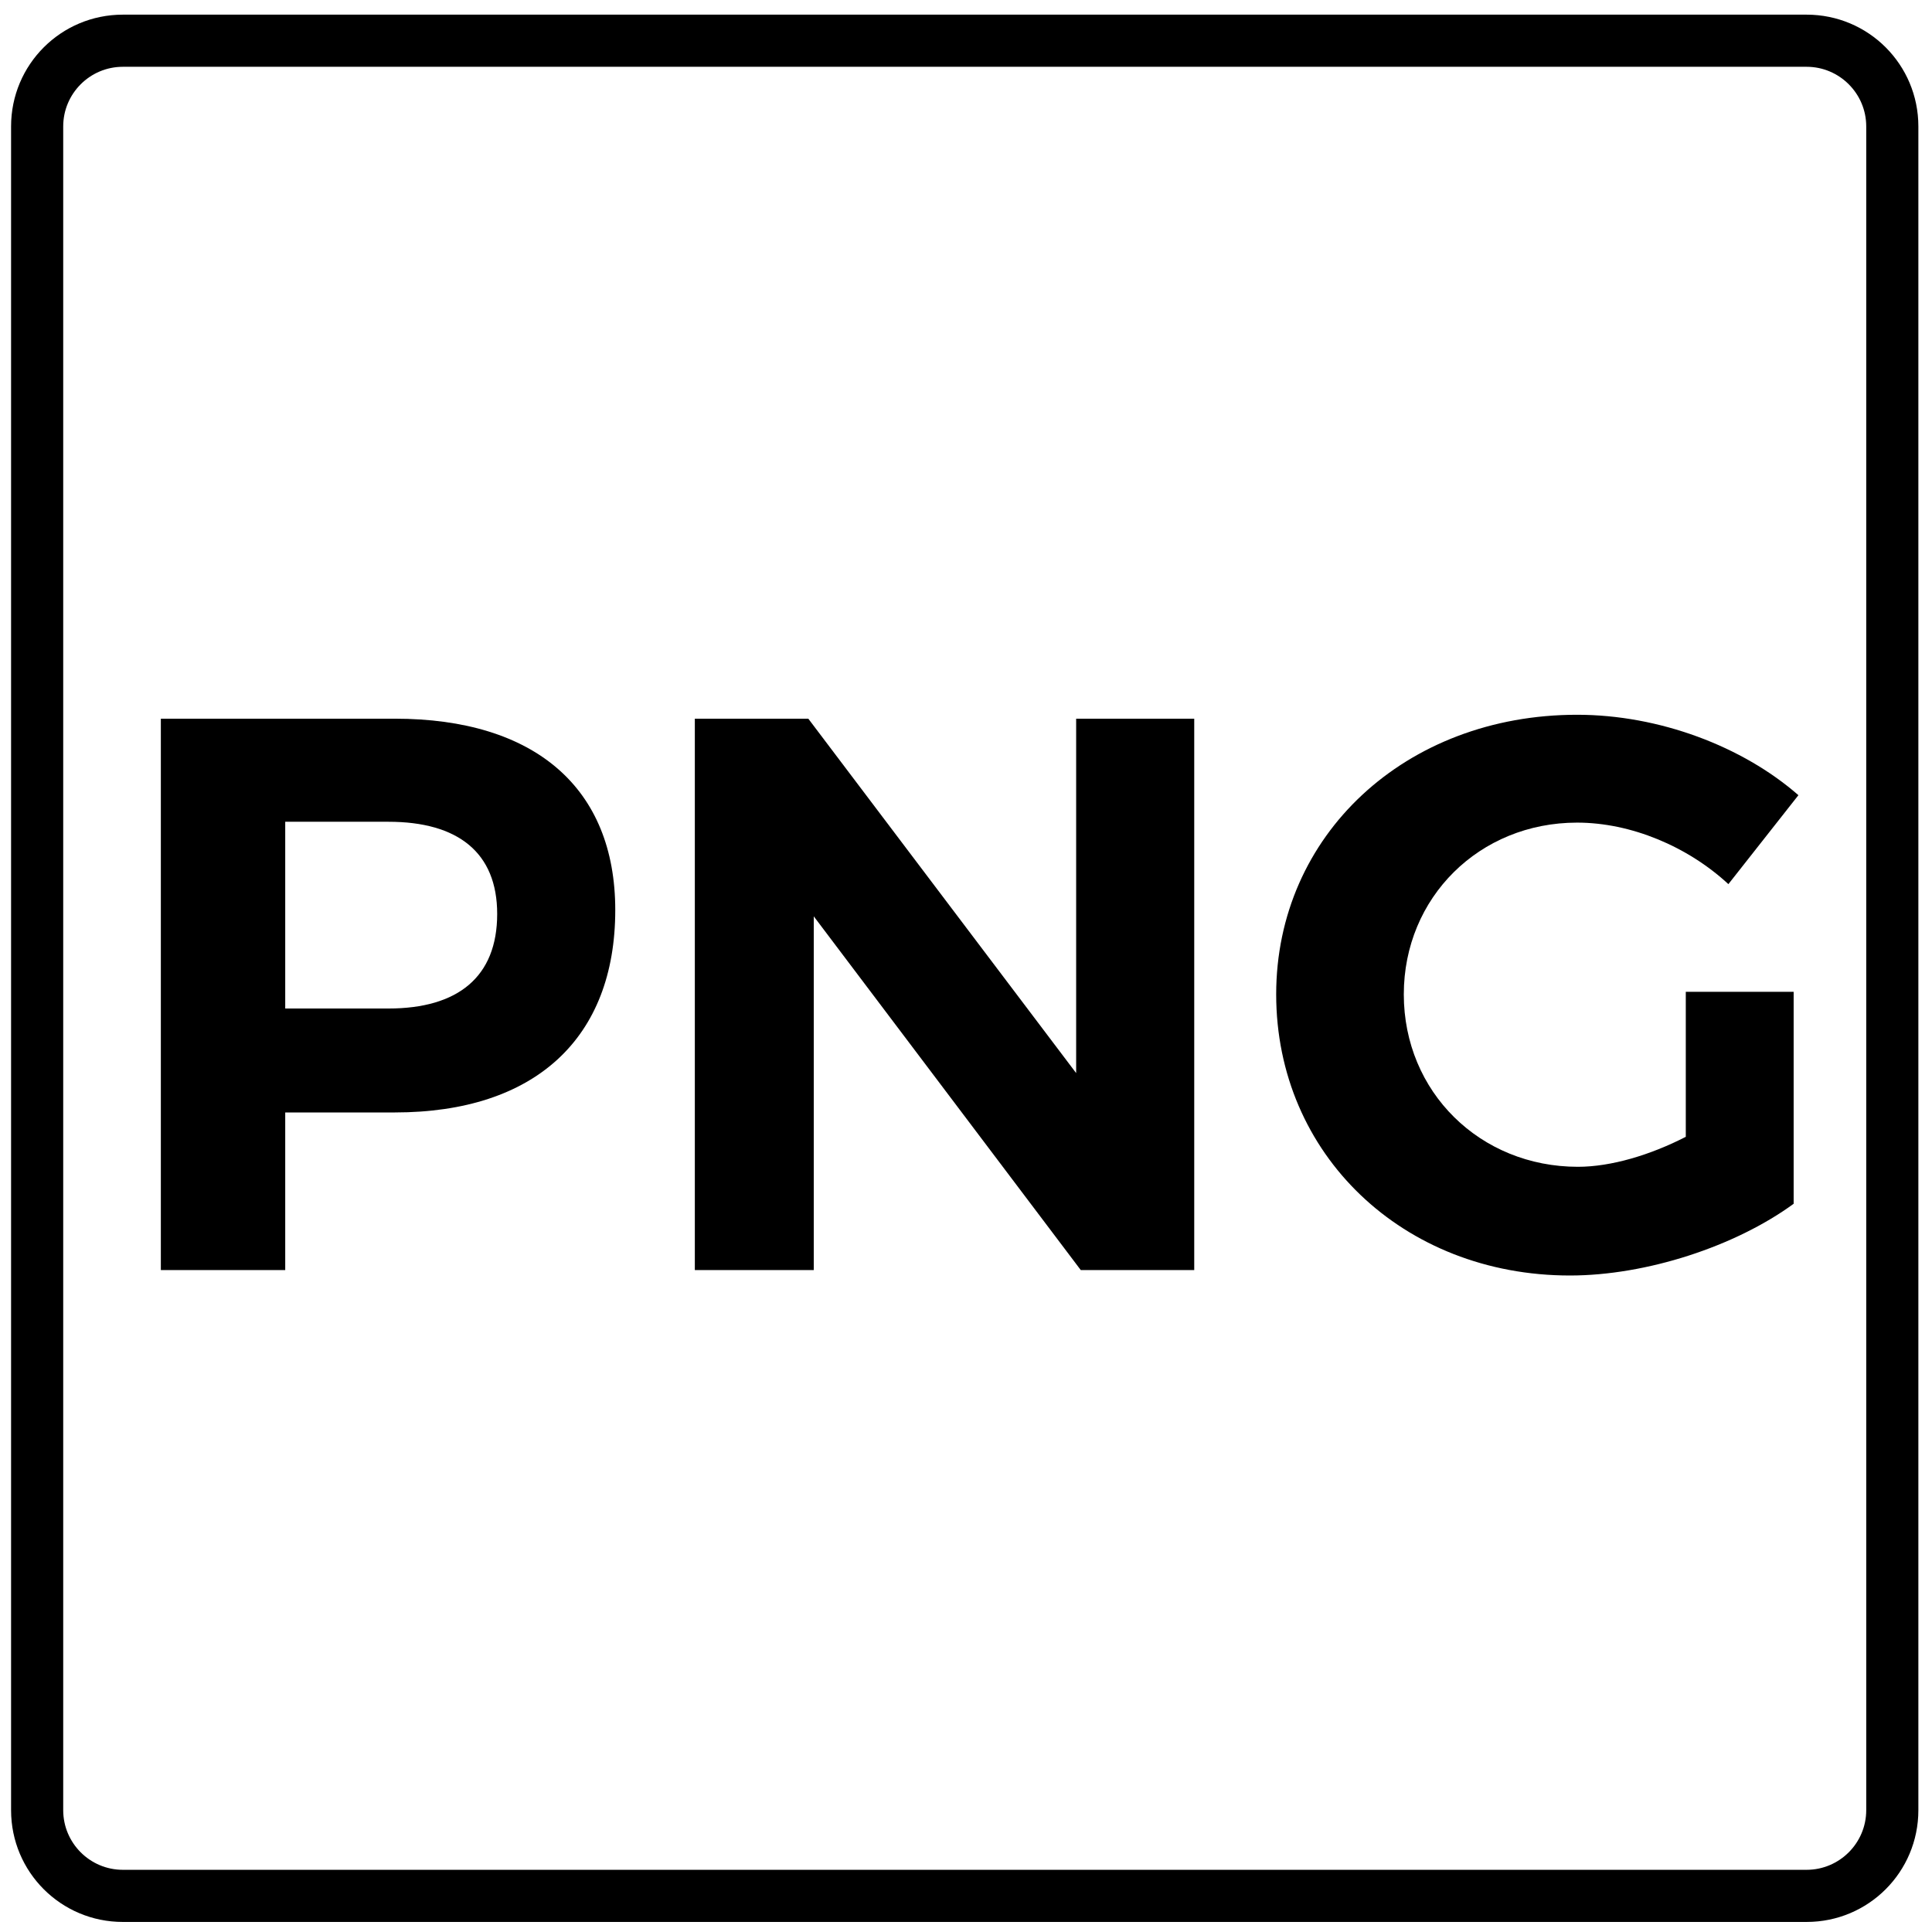
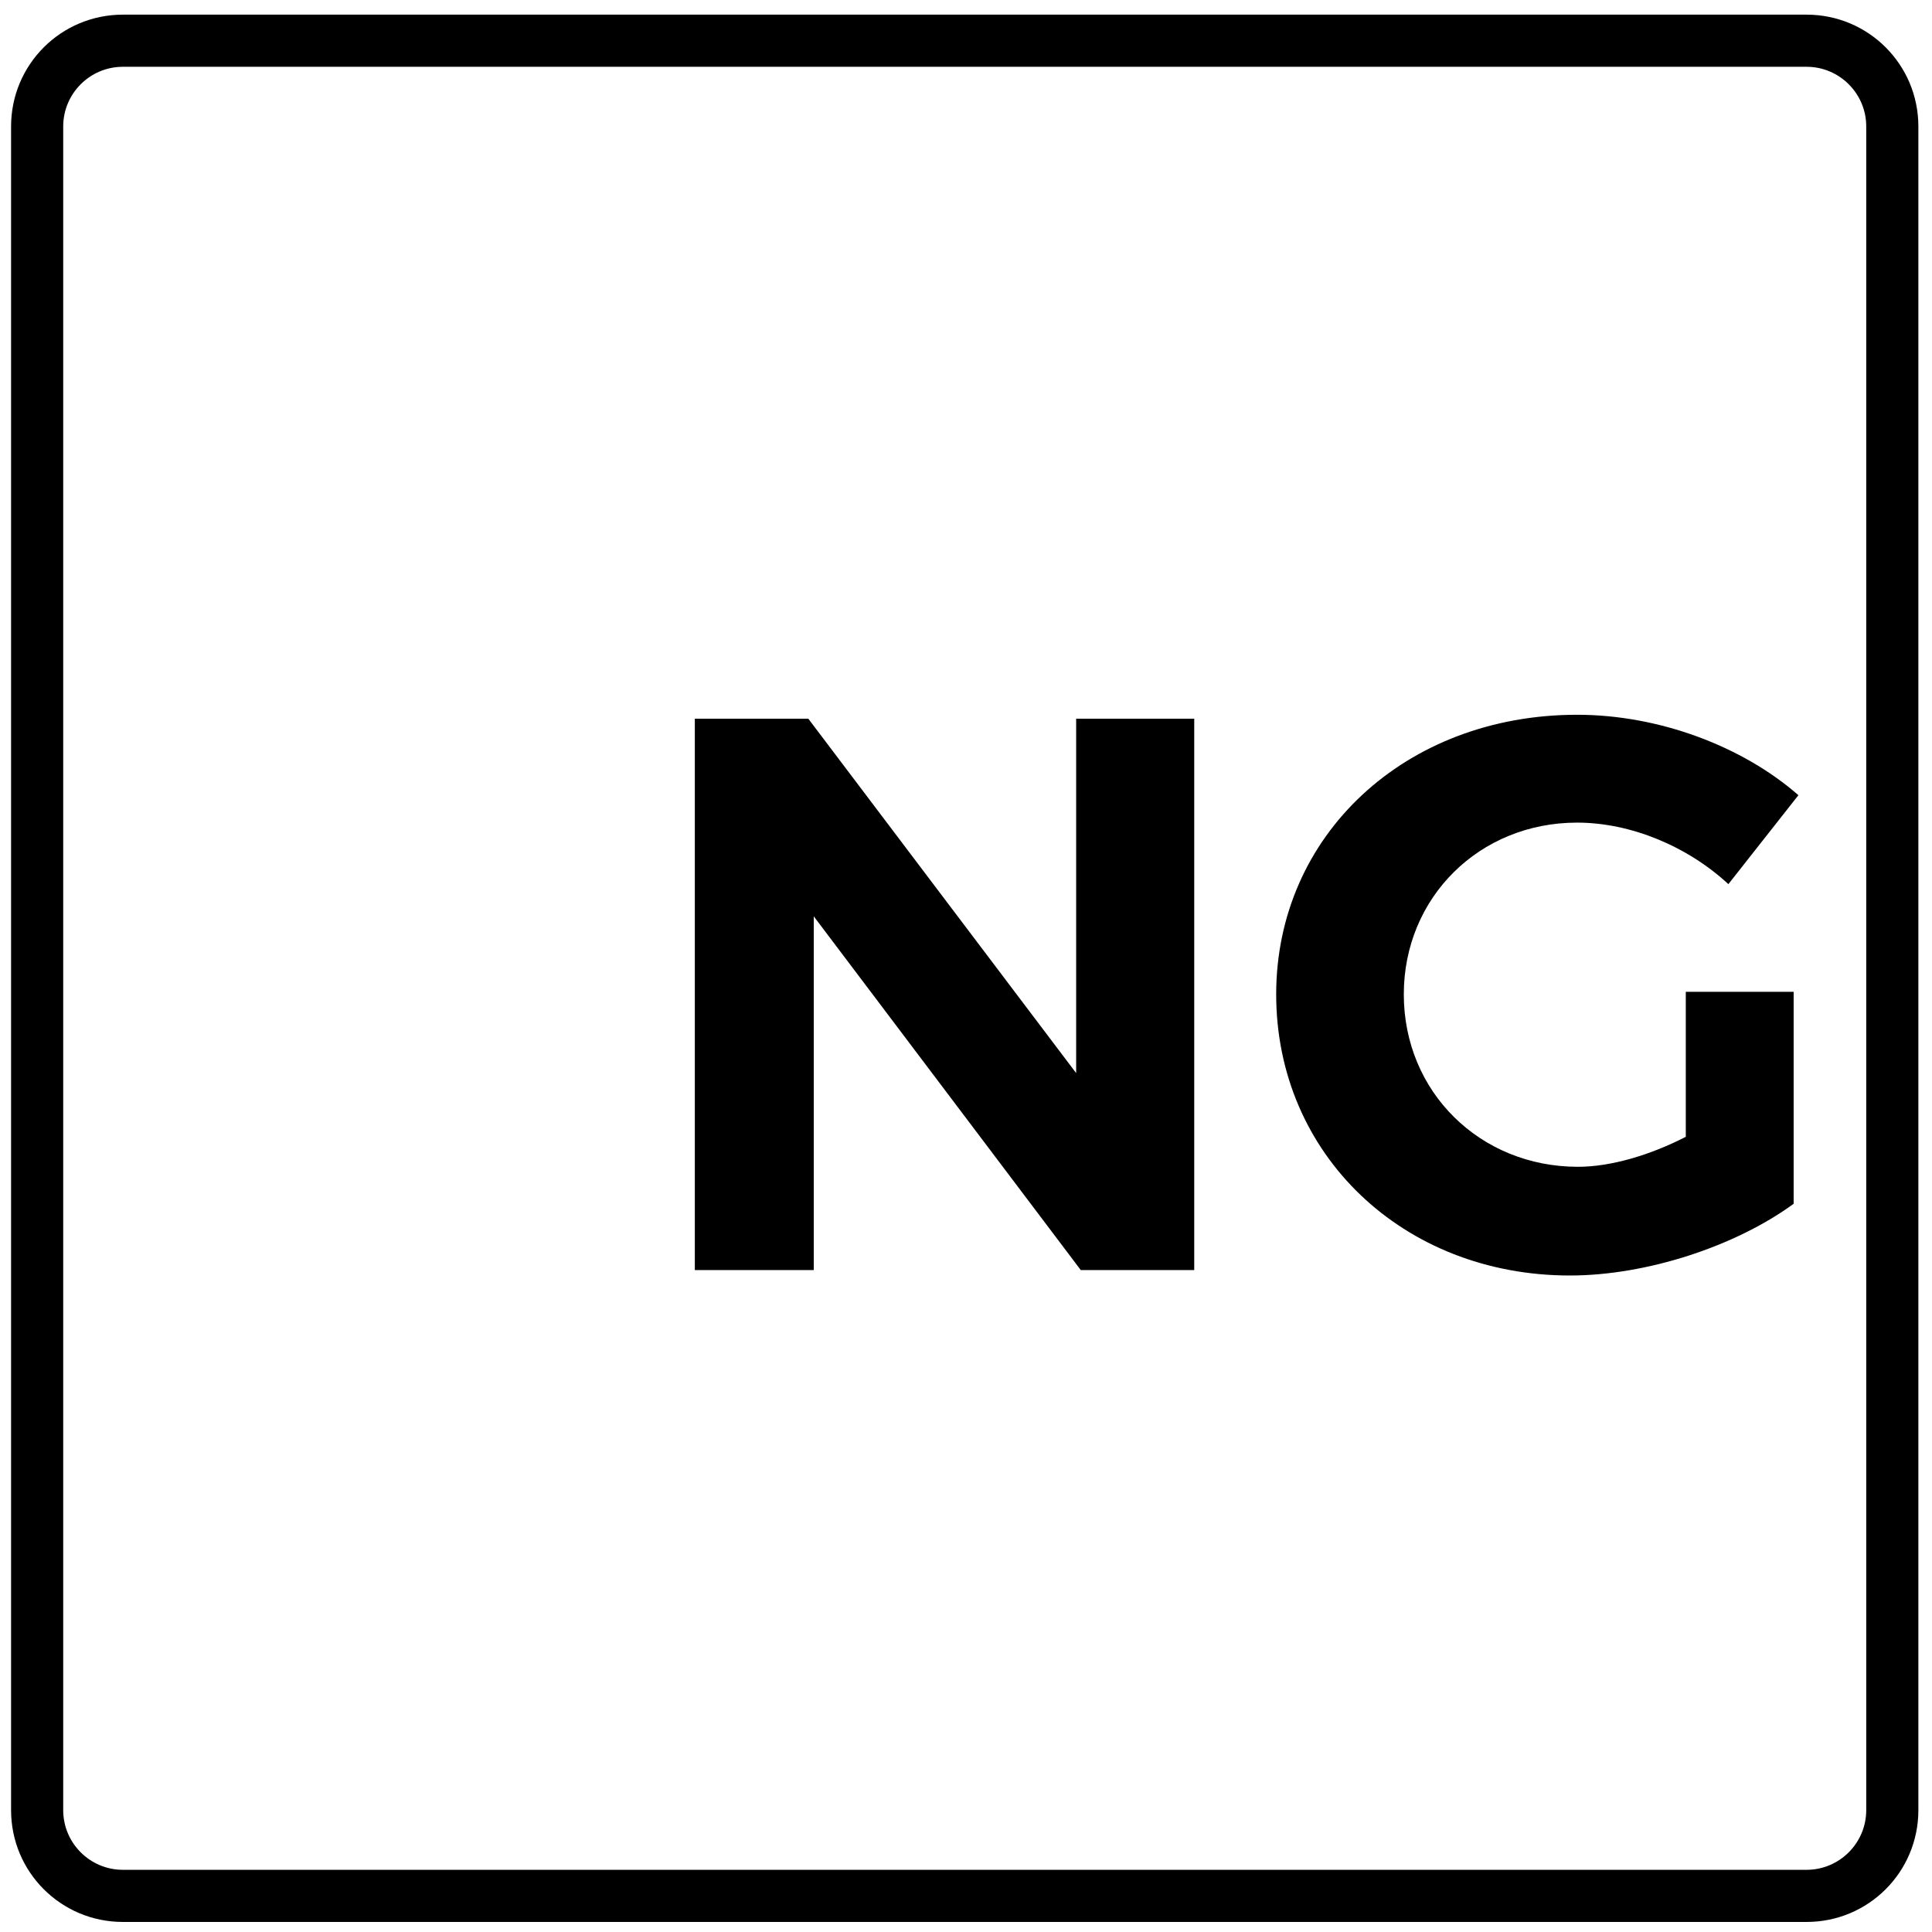
<svg xmlns="http://www.w3.org/2000/svg" id="Layer_1" x="0px" y="0px" viewBox="0 0 1133.9 1133.9" style="enable-background:new 0 0 1133.9 1133.9;" xml:space="preserve">
  <style type="text/css"> .st0{enable-background:new ;} </style>
  <g>
    <g>
      <path d="M1060.3,1128H72.1c-36.3,0-65.6-29.3-65.6-65.6V74.2c0-36.3,29.3-65.6,65.6-65.6h988.2c36.3,0,65.6,29.3,65.6,65.6v988.2 C1125.9,1098.7,1096.6,1128,1060.3,1128z M72.1,39.2c-19.3,0-35,15.7-35,35v988.2c0,19.3,15.7,35,35,35h988.2 c19.3,0,35-15.7,35-35V74.2c0-19.3-15.7-35-35-35H72.1z" />
    </g>
    <g class="st0">
-       <path d="M231.7,421.8c82.3,0,129.4,40.7,129.4,112.3c0,75.3-47.1,118.8-129.4,118.8h-64.3v92.5h-73V421.8H231.7z M167.5,591.9H228 c40.7,0,63.8-18.5,63.8-55.5c0-36.1-23.1-54.1-63.8-54.1h-60.6V591.9z" />
      <path d="M634.3,745.4L477.6,537.8v207.6h-69.8V421.8h66.6l157.2,208v-208h69.3v323.6H634.3z" />
      <path d="M1052.7,582.2v124.3c-34.2,25-86.4,42.1-131.3,42.1c-98,0-172.4-71.2-172.4-165c0-93.4,75.8-164.1,176.6-164.1 c48.1,0,97.1,18.5,129.9,47.2l-41.1,52.2c-24-22.2-57.3-36.1-88.8-36.1c-57.3,0-101.7,43.9-101.7,100.8 c0,57.3,44.8,101.2,102.2,101.2c19.4,0,42.5-6.9,63.3-17.6v-85.1H1052.7z" />
    </g>
  </g>
</svg>